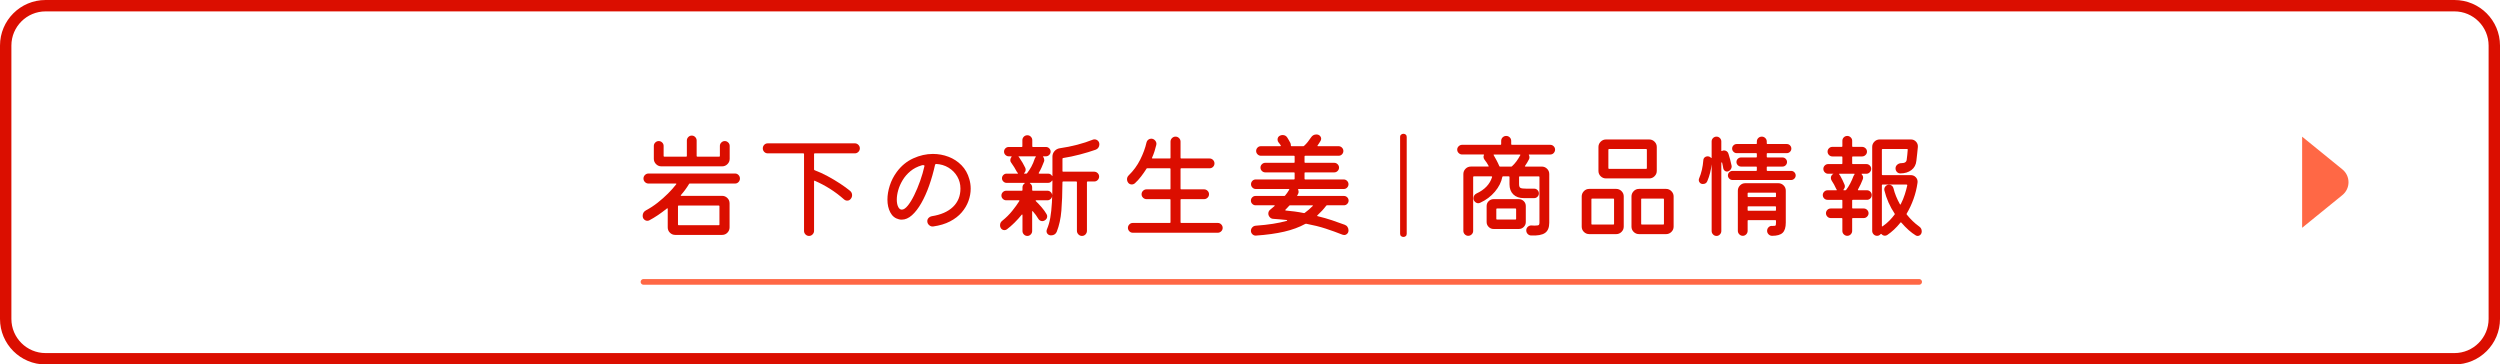
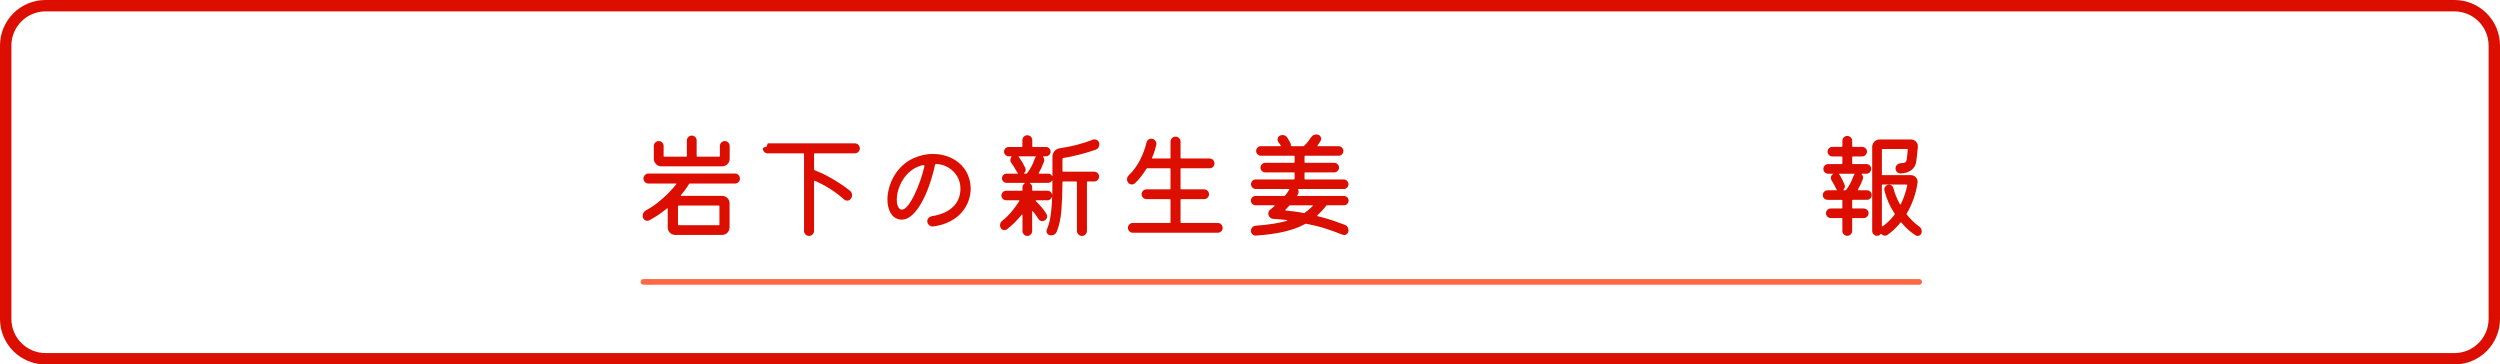
<svg xmlns="http://www.w3.org/2000/svg" id="_レイヤー_2" width="439" height="64" viewBox="0 0 439 64">
  <defs>
    <style>.cls-1{fill:#ff6845;}.cls-2{fill:none;stroke:#ff6845;stroke-linecap:round;stroke-linejoin:round;}.cls-3{fill:#db0e00;}</style>
  </defs>
  <g id="header">
    <path class="cls-3" d="M431,2c3.308,0,6,2.691,6,6v48c0,3.309-2.692,6-6,6H8c-3.308,0-6-2.691-6-6V8c0-3.309,2.692-6,6-6h423M431,0H8C3.582,0,0,3.582,0,8v48c0,4.418,3.582,8,8,8h423c4.418,0,8-3.582,8-8V8c0-4.418-3.582-8-8-8h0Z" />
    <path class="cls-3" d="M113.873,30.47h15.2c.24,0,.443.087.61.26.167.173.25.38.25.62s-.083.447-.25.62c-.167.174-.37.26-.61.26h-7.94c-.08,0-.127.027-.14.08-.387.653-.86,1.3-1.42,1.94-.067.093-.04.14.08.14h7.14c.36,0,.67.126.93.38s.39.567.39.94v4.22c0,.36-.127.67-.38.93-.253.26-.566.39-.94.39h-8.22c-.36,0-.67-.127-.93-.38-.26-.253-.39-.567-.39-.94v-3.26c0-.106-.047-.126-.14-.06-1.12.894-2.154,1.587-3.1,2.08-.107.053-.22.08-.34.08-.214,0-.404-.08-.57-.24-.167-.16-.25-.373-.25-.64,0-.44.207-.767.62-.98.68-.36,1.347-.796,2-1.31s1.263-1.053,1.83-1.62,1.043-1.103,1.43-1.61c.067-.093.04-.14-.08-.14h-4.78c-.24,0-.447-.086-.62-.26-.173-.173-.26-.38-.26-.62s.086-.447.26-.62.38-.26.62-.26ZM126.813,29.21h-10.68c-.36,0-.67-.13-.93-.39s-.39-.57-.39-.93v-2.26c0-.24.087-.443.26-.61.173-.167.373-.25.6-.25s.426.083.6.25c.173.167.26.37.26.61v1.76c0,.08.04.12.12.12h3.84c.08,0,.12-.04.12-.12v-2.72c0-.227.083-.427.25-.6.167-.173.37-.26.61-.26s.443.087.61.26c.167.173.25.374.25.6v2.72c0,.08.04.12.12.12h3.84c.08,0,.12-.04.12-.12v-1.76c0-.24.086-.443.26-.61.173-.167.373-.25.6-.25s.427.083.6.25c.173.167.26.37.26.61v2.26c0,.36-.13.67-.39.93s-.57.39-.93.39ZM119.054,39.43c0,.08.04.12.12.12h7.04c.08,0,.12-.04.12-.12v-3.22c0-.08-.04-.12-.12-.12h-7.04c-.08,0-.12.04-.12.12v3.22Z" />
-     <path class="cls-3" d="M134.828,25.17h15.28c.24,0,.446.087.62.26.173.174.26.38.26.62s-.087.447-.26.62-.38.26-.62.26h-7.04c-.08,0-.12.04-.12.12v2.7c0,.067.033.113.1.14.747.28,1.51.63,2.29,1.05.78.42,1.513.857,2.2,1.31s1.263.874,1.73,1.26c.24.2.36.454.36.76,0,.227-.067.427-.2.6-.16.24-.38.36-.66.36-.2,0-.387-.073-.56-.22-.8-.707-1.624-1.327-2.47-1.86s-1.73-1-2.65-1.4c-.094-.053-.14-.02-.14.1v8.7c0,.227-.087.43-.26.61-.174.18-.38.27-.62.27s-.447-.086-.62-.26-.26-.38-.26-.62v-13.5c0-.08-.04-.12-.12-.12h-6.24c-.253,0-.463-.086-.63-.26-.167-.173-.25-.38-.25-.62s.083-.446.25-.62c.167-.173.376-.26.63-.26Z" />
+     <path class="cls-3" d="M134.828,25.17h15.28c.24,0,.446.087.62.26.173.174.26.38.26.62s-.087.447-.26.62-.38.26-.62.26h-7.04c-.08,0-.12.04-.12.12v2.7c0,.067.033.113.1.14.747.28,1.51.63,2.29,1.05.78.42,1.513.857,2.2,1.31s1.263.874,1.73,1.26c.24.2.36.454.36.76,0,.227-.067.427-.2.6-.16.24-.38.36-.66.36-.2,0-.387-.073-.56-.22-.8-.707-1.624-1.327-2.47-1.86s-1.73-1-2.65-1.4c-.094-.053-.14-.02-.14.1v8.7c0,.227-.087.43-.26.61-.174.18-.38.27-.62.27s-.447-.086-.62-.26-.26-.38-.26-.62v-13.5c0-.08-.04-.12-.12-.12h-6.24c-.253,0-.463-.086-.63-.26-.167-.173-.25-.38-.25-.62c.167-.173.376-.26.63-.26Z" />
    <path class="cls-3" d="M163.855,39.771c-.253.027-.487-.053-.7-.24-.213-.187-.32-.42-.32-.7,0-.213.073-.4.22-.56.146-.16.327-.26.54-.3,1.626-.253,2.876-.8,3.75-1.64.873-.84,1.31-1.913,1.31-3.22,0-.773-.187-1.48-.56-2.12-.374-.64-.883-1.156-1.53-1.55-.646-.393-1.37-.61-2.17-.65-.107,0-.173.053-.2.16-.28,1.267-.624,2.477-1.03,3.63s-.867,2.18-1.38,3.08c-.513.9-1.06,1.61-1.64,2.13s-1.183.78-1.81.78c-.16,0-.32-.02-.48-.06-.667-.16-1.17-.56-1.51-1.2-.34-.64-.51-1.393-.51-2.26,0-.787.137-1.606.41-2.46.273-.853.683-1.653,1.23-2.4.787-1.066,1.75-1.86,2.89-2.38s2.29-.78,3.45-.78c.96,0,1.877.167,2.75.5.874.333,1.633.83,2.28,1.49.646.66,1.103,1.47,1.37,2.43.16.534.24,1.094.24,1.68,0,.72-.13,1.44-.39,2.16-.26.72-.657,1.39-1.19,2.01s-1.217,1.147-2.05,1.58c-.833.434-1.823.73-2.97.89ZM157.756,36.391c.16.28.36.42.6.42.32,0,.67-.233,1.05-.7.38-.466.756-1.08,1.13-1.84.373-.76.72-1.59,1.04-2.49s.573-1.776.76-2.63v-.02c0-.093-.08-.14-.24-.14-.04,0-.08.003-.12.01s-.08.017-.12.03c-.773.227-1.437.57-1.99,1.03-.554.46-1.007.983-1.36,1.57-.354.587-.614,1.177-.78,1.77-.167.593-.25,1.144-.25,1.65,0,.56.093,1.007.28,1.34Z" />
    <path class="cls-3" d="M186.566,30.03c0,.08.04.12.12.12h5.46c.227,0,.426.083.6.25.173.167.26.37.26.61,0,.227-.083.427-.25.6-.167.173-.37.26-.61.26h-1.16c-.08,0-.12.04-.12.12v8.54c0,.24-.083.45-.25.63-.167.18-.377.27-.63.27-.24,0-.447-.09-.62-.27-.173-.18-.26-.39-.26-.63v-8.54c0-.08-.04-.12-.12-.12h-2.3c-.08,0-.12.04-.12.12-.014,1.96-.077,3.63-.19,5.01-.114,1.38-.384,2.61-.81,3.69-.08.2-.207.356-.38.47-.174.113-.367.17-.58.17h-.13c-.047,0-.09-.007-.13-.02-.173-.04-.313-.127-.42-.26-.107-.133-.16-.287-.16-.46,0-.067.01-.127.03-.18s.037-.106.05-.16c.253-.586.447-1.253.58-2s.23-1.643.29-2.69.09-2.303.09-3.77c0-.12-.033-.133-.1-.04-.146.24-.367.36-.66.36h-3.12c-.12,0-.133.034-.04.1.24.173.36.407.36.7v.46c0,.08.04.12.12.12h2.56c.227,0,.423.083.59.25.167.167.25.364.25.59s-.083.423-.25.59c-.167.167-.363.25-.59.25h-1.96c-.053,0-.087.017-.1.05-.013.034-.007.063.02.09.347.333.693.703,1.04,1.11s.626.797.84,1.17c.08.12.12.253.12.4,0,.32-.16.567-.48.74-.133.067-.253.1-.36.1-.32,0-.567-.147-.74-.44-.12-.213-.257-.423-.41-.63-.154-.207-.324-.417-.51-.63-.027-.053-.057-.073-.09-.06-.034.014-.05.047-.05.1v3.4c0,.227-.083.427-.25.6-.167.173-.363.26-.59.26-.24,0-.443-.086-.61-.26-.167-.173-.25-.374-.25-.6v-2.8c0-.053-.017-.087-.05-.1s-.063,0-.09.04c-.4.493-.827.963-1.28,1.41-.454.447-.894.83-1.32,1.15-.133.093-.28.14-.44.14-.133,0-.26-.037-.38-.11s-.213-.176-.28-.31c-.04-.066-.066-.14-.08-.22-.014-.08-.02-.153-.02-.22,0-.32.126-.58.38-.78.667-.533,1.25-1.11,1.75-1.73.5-.62.917-1.197,1.25-1.73.053-.093.026-.14-.08-.14h-2.22c-.227,0-.424-.083-.59-.25-.167-.167-.25-.363-.25-.59s.083-.423.25-.59.363-.25.59-.25h2.74c.08,0,.12-.04.12-.12v-.46c0-.293.12-.526.36-.7.093-.066.08-.1-.04-.1h-3.12c-.213,0-.4-.08-.56-.24s-.24-.347-.24-.56c0-.227.08-.42.24-.58.16-.16.346-.24.56-.24h1.9c.133,0,.153-.046.06-.14-.027-.027-.053-.057-.08-.09-.027-.033-.054-.07-.08-.11-.133-.253-.284-.517-.45-.79-.167-.273-.343-.537-.53-.79-.107-.12-.16-.273-.16-.46s.066-.367.2-.54c.08-.08.06-.12-.06-.12h-.42c-.213,0-.404-.08-.57-.24s-.25-.353-.25-.58.08-.42.24-.58.353-.24.58-.24h2.28c.08,0,.12-.04.12-.12v-1.08c0-.227.083-.427.25-.6.167-.173.376-.26.63-.26.24,0,.443.087.61.26.167.173.25.374.25.6v1.08c0,.08.04.12.12.12h2.28c.227,0,.42.08.58.24s.24.354.24.58c0,.213-.08.403-.24.57-.16.167-.353.25-.58.25h-.42c-.12,0-.133.047-.04.14.107.147.16.313.16.5v.14c0,.04-.013.087-.04.14-.133.347-.273.687-.42,1.02-.147.333-.313.653-.5.96-.04.093-.013.14.08.14h1.56c.293,0,.52.127.68.38.053.067.08.06.08-.02v-3.36c0-.36.123-.68.37-.96.247-.28.557-.446.93-.5,1.026-.146,2.04-.35,3.04-.61,1-.26,1.913-.557,2.74-.89.106-.04.207-.06.3-.06.227,0,.426.08.6.24s.26.374.26.64c0,.213-.06.407-.18.58-.12.174-.28.293-.48.36-.827.293-1.75.573-2.77.84-1.02.267-2.003.474-2.95.62-.067.027-.1.073-.1.14v2.14ZM180.026,29.45c.026.054.046.11.06.17.013.06.02.123.02.19,0,.213-.08.4-.24.56-.04.027-.057.053-.05.08.006.027.037.04.09.04h.3c.053,0,.1-.02.14-.06.28-.36.533-.747.76-1.16.227-.413.426-.887.6-1.42.04-.107.093-.193.16-.26.066-.093.047-.14-.06-.14h-2.86c-.053,0-.083.014-.09.04-.007.027.01.054.05.08.026.027.05.054.07.08.02.027.037.053.05.08.187.267.367.55.54.85.173.3.327.59.46.87Z" />
    <path class="cls-3" d="M207.302,39.03c0,.08.04.12.12.12h6.42c.24,0,.443.087.61.26.167.174.25.374.25.6,0,.24-.087.443-.26.61-.173.167-.374.25-.6.25h-14.92c-.24,0-.443-.087-.61-.26-.167-.173-.25-.374-.25-.6s.083-.426.25-.6c.167-.173.37-.26.61-.26h6.5c.08,0,.12-.04.12-.12v-3.94c0-.08-.04-.12-.12-.12h-4.1c-.227,0-.427-.083-.6-.25-.173-.167-.26-.37-.26-.61s.086-.443.26-.61c.173-.167.373-.25.6-.25h4.1c.08,0,.12-.04.12-.12v-3.46c0-.08-.04-.12-.12-.12h-3.96c-.08,0-.127.027-.14.08-.293.467-.607.917-.94,1.35-.333.434-.693.83-1.08,1.19-.173.147-.36.22-.56.22-.28,0-.5-.113-.66-.34-.12-.16-.18-.347-.18-.56,0-.267.093-.493.28-.68.84-.813,1.52-1.74,2.04-2.78s.887-2.04,1.1-3c.04-.2.14-.363.3-.49.16-.126.333-.19.52-.19.293,0,.533.117.72.35.187.233.247.483.18.75-.08.347-.18.71-.3,1.09-.12.38-.267.763-.44,1.15-.04.093-.007.14.1.14h3.02c.08,0,.12-.04.12-.12v-2.84c0-.24.086-.447.26-.62s.38-.26.62-.26.446.087.62.26c.173.173.26.38.26.62v2.84c0,.08.04.12.12.12h4.98c.24,0,.443.087.61.26.167.173.25.374.25.6,0,.24-.083.443-.25.61s-.37.25-.61.25h-4.98c-.08,0-.12.04-.12.12v3.46c0,.08.04.12.12.12h4.02c.227,0,.426.083.6.25.173.167.26.37.26.61s-.087.443-.26.61c-.174.167-.374.25-.6.25h-4.02c-.08,0-.12.04-.12.12v3.94Z" />
    <path class="cls-3" d="M236.138,39.47c.214.08.377.21.49.39s.17.376.17.59c0,.24-.077.437-.229.59-.153.153-.337.23-.551.23-.079,0-.173-.02-.279-.06-.974-.387-1.96-.744-2.96-1.07-1-.327-2.134-.61-3.4-.85-.026-.013-.08-.007-.16.02-1.066.587-2.303,1.043-3.71,1.37-1.406.327-3.063.557-4.97.69-.227.013-.427-.06-.6-.22-.174-.16-.268-.36-.28-.6,0-.24.083-.45.25-.63.166-.18.376-.276.63-.29,1.106-.08,2.104-.19,2.99-.33s1.689-.31,2.41-.51c.066-.027.096-.06.09-.1-.007-.04-.044-.06-.11-.06-.373-.04-.757-.077-1.15-.11-.393-.033-.783-.063-1.17-.09-.267-.013-.479-.116-.64-.31s-.24-.397-.24-.61c0-.293.113-.526.34-.7.12-.107.243-.21.37-.31s.25-.203.37-.31c.04-.026.054-.057.04-.09s-.047-.05-.1-.05h-3.26c-.214,0-.404-.08-.57-.24-.167-.16-.25-.354-.25-.58s.08-.42.24-.58c.159-.16.353-.24.58-.24h5.039c.054,0,.101-.02.141-.06.133-.16.257-.32.37-.48.113-.16.216-.32.31-.48.026-.027.043-.05.05-.07s.017-.037.03-.05c-.026-.053-.066-.08-.12-.08h-5.78c-.227,0-.423-.083-.59-.25-.167-.167-.25-.363-.25-.59s.08-.423.24-.59c.16-.167.36-.25.6-.25h6.7c.08,0,.12-.04.12-.12v-1c0-.08-.04-.12-.12-.12h-5.04c-.227,0-.423-.083-.59-.25-.167-.167-.25-.363-.25-.59s.083-.423.25-.59c.167-.167.363-.25.59-.25h5.04c.08,0,.12-.04.12-.12v-1c0-.08-.04-.12-.12-.12h-5.8c-.227,0-.424-.083-.59-.25-.167-.167-.25-.363-.25-.59s.08-.423.24-.59c.16-.167.359-.25.6-.25h3.4c.04,0,.069-.013.09-.04.02-.026.017-.06-.01-.1-.054-.093-.114-.183-.181-.27-.066-.086-.133-.17-.2-.25-.119-.146-.18-.313-.18-.5,0-.307.133-.533.4-.68.16-.08.319-.12.479-.12.373,0,.653.153.84.46.094.147.187.303.28.47.094.167.18.323.26.47.054.12.08.267.08.44,0,.08.033.12.101.12h2.08c.053,0,.1-.02.14-.06.227-.2.44-.427.64-.68.2-.253.394-.52.58-.8.227-.347.54-.52.94-.52.253,0,.456.077.609.23.153.153.23.33.23.53,0,.106-.033.227-.1.36-.08.133-.164.267-.25.4-.087.133-.178.267-.271.4-.066.094-.04.14.08.14h3.6c.227,0,.424.083.591.25.166.167.25.363.25.59s-.08.423-.24.59c-.16.167-.36.25-.601.25h-5.859c-.08,0-.12.04-.12.12v1c0,.08.04.12.12.12h5.1c.227,0,.423.083.59.25.167.167.25.363.25.59s-.083.424-.25.59c-.167.167-.363.25-.59.25h-5.1c-.08,0-.12.04-.12.12v1c0,.08.04.12.12.12h6.76c.227,0,.423.083.59.25.167.167.25.364.25.59s-.08.423-.24.59c-.159.167-.359.25-.6.25h-7.92c-.094,0-.12.047-.08.14.053.107.08.227.08.36,0,.053-.007.113-.021.18-.013.067-.039.133-.079.2-.014.027-.03.06-.051.1-.02.04-.043.073-.069.1-.067.093-.04.14.08.14h8.1c.227,0,.42.08.58.24s.24.354.24.58c0,.213-.08.403-.24.57-.16.167-.354.25-.58.25h-2.96c-.067,0-.12.027-.16.08-.453.6-.967,1.16-1.54,1.68-.08.08-.054.133.08.16.88.213,1.71.45,2.49.71.78.26,1.523.523,2.229.79ZM225.738,36.811c-.08.08-.061.133.06.16.493.04,1.01.097,1.55.17s1.07.163,1.591.27c.04.014.093.007.159-.02.254-.187.497-.38.73-.58.233-.2.456-.407.67-.62.04-.026.053-.057.04-.09-.014-.033-.047-.05-.1-.05h-3.9c-.054,0-.106.027-.16.08-.12.133-.233.257-.34.37s-.207.217-.3.31Z" />
-     <path class="cls-3" d="M245.859,41.05v-17c0-.187.063-.327.19-.42.126-.093.257-.14.39-.14.146,0,.28.047.4.14s.18.233.18.42v17c0,.187-.06.327-.18.42s-.254.14-.4.14-.279-.047-.399-.14-.181-.233-.181-.42Z" />
-     <path class="cls-3" d="M265.372,25.311c0,.08.04.12.12.12h6.74c.227,0,.423.083.59.25.166.167.25.364.25.59s-.08.427-.24.6-.36.26-.6.26h-3.681c-.106,0-.127.047-.06.14.053.093.08.213.08.36,0,.053-.007.113-.021.18s-.04.133-.08.2c-.093.187-.196.374-.31.56-.113.187-.23.367-.351.54-.066.093-.04.14.08.14h2.841c.359,0,.67.127.93.38.26.253.39.567.39.94v8.54c0,.854-.25,1.453-.75,1.8s-1.323.493-2.47.44c-.227-.014-.42-.107-.58-.28s-.24-.38-.24-.62c0-.253.094-.463.28-.63.187-.167.406-.243.66-.23.133.014.253.02.359.02h.28c.347,0,.557-.037.63-.11s.11-.203.11-.39v-8.02c0-.08-.04-.12-.12-.12h-3.34c-.08,0-.12.04-.12.12v1.26c0,.333.08.547.24.64.16.094.513.14,1.06.14h1.36c.227,0,.42.083.58.25.16.167.24.363.24.59,0,.213-.08.404-.24.57s-.354.25-.58.25h-1.84c-.773,0-1.384-.217-1.83-.65-.447-.434-.67-1.03-.67-1.79v-1.26c0-.08-.04-.12-.12-.12h-1.021c-.053,0-.093.034-.12.1-.173.907-.609,1.773-1.31,2.6s-1.563,1.474-2.59,1.94c-.054.014-.104.03-.15.05-.047.02-.104.03-.17.03-.213,0-.406-.083-.58-.25-.173-.167-.26-.37-.26-.61,0-.4.18-.687.54-.86,1.413-.653,2.32-1.606,2.72-2.86.026-.093-.007-.14-.1-.14h-3.101c-.079,0-.119.04-.119.12v9.46c0,.24-.087.443-.261.61-.173.167-.373.25-.6.25-.24,0-.443-.086-.61-.26s-.25-.374-.25-.6v-9.98c0-.36.127-.67.38-.93.254-.26.567-.39.94-.39h3.02c.107,0,.134-.047.08-.14-.093-.187-.199-.367-.319-.54-.12-.173-.247-.347-.38-.52-.12-.16-.181-.327-.181-.5,0-.106.021-.2.061-.28.053-.093.026-.14-.08-.14h-3.74c-.227,0-.427-.083-.6-.25-.174-.167-.261-.37-.261-.61,0-.227.087-.423.261-.59.173-.167.373-.25.6-.25h6.74c.08,0,.12-.04.12-.12v-.56c0-.253.086-.463.26-.63.173-.167.38-.25.62-.25s.446.083.62.25c.173.167.26.376.26.63v.56ZM262.271,34.97h4.44c.333,0,.62.117.86.35.239.233.359.523.359.87v2.8c0,.333-.12.62-.359.86-.24.24-.527.36-.86.36h-4.44c-.333,0-.619-.12-.859-.36-.24-.24-.36-.527-.36-.86v-2.8c0-.347.12-.637.36-.87.24-.233.526-.35.859-.35ZM266.912,27.331c.026-.027.043-.05.05-.07s.017-.037.03-.05c-.04-.053-.08-.08-.12-.08h-4.48c-.12,0-.153.04-.1.12.146.253.31.547.49.88.18.333.343.673.489,1.02.014.067.061.1.141.1h1.96c.053,0,.1-.02.14-.06.28-.253.54-.543.78-.87.24-.327.446-.656.62-.99ZM262.752,38.43c0,.08.04.12.12.12h3.24c.08,0,.12-.04.12-.12v-1.7c0-.08-.04-.12-.12-.12h-3.24c-.08,0-.12.04-.12.12v1.7Z" />
-     <path class="cls-3" d="M283.809,41.11h-4.74c-.359,0-.67-.127-.93-.38-.26-.253-.39-.567-.39-.94v-5.3c0-.346.126-.653.38-.92.253-.267.566-.4.939-.4h4.74c.36,0,.67.13.931.39.26.26.39.57.39.93v5.3c0,.36-.13.67-.39.93-.261.26-.57.39-.931.39ZM279.569,34.871c-.079,0-.119.04-.119.12v4.32c0,.08.04.12.119.12h3.74c.08,0,.12-.04.12-.12v-4.32c0-.08-.04-.12-.12-.12h-3.74ZM289.609,31.331h-7.6c-.36,0-.67-.127-.93-.38-.261-.253-.391-.566-.391-.94v-4.2c0-.36.13-.67.391-.93.26-.26.569-.39.93-.39h7.6c.36,0,.671.13.931.39.26.26.39.57.39.93v4.2c0,.36-.13.67-.39.93-.26.26-.57.39-.931.39ZM282.55,26.17c-.08,0-.12.04-.12.12v3.24c0,.08.04.12.12.12h6.52c.08,0,.12-.04.12-.12v-3.24c0-.08-.04-.12-.12-.12h-6.52ZM292.569,41.11h-4.76c-.359,0-.67-.127-.93-.38-.26-.253-.39-.567-.39-.94v-5.3c0-.346.126-.653.38-.92.253-.267.566-.4.939-.4h4.76c.36,0,.671.133.931.4.26.267.39.574.39.92v5.3c0,.36-.13.67-.39.93-.26.26-.57.39-.931.39ZM288.309,34.871c-.08,0-.12.04-.12.12v4.32c0,.08.04.12.12.12h3.76c.08,0,.12-.04.12-.12v-4.32c0-.08-.04-.12-.12-.12h-3.76Z" />
-     <path class="cls-3" d="M304.064,29.07c.012.04.02.1.02.18,0,.173-.057.34-.17.5-.113.16-.264.273-.451.34-.08.027-.146.04-.199.04-.146,0-.287-.053-.42-.16-.133-.106-.213-.247-.24-.42-.027-.173-.057-.34-.09-.5-.033-.16-.07-.32-.109-.48-.014-.04-.041-.057-.08-.05-.041.007-.061.03-.061.07v11.98c0,.227-.084.427-.25.6s-.363.26-.59.26c-.24,0-.443-.086-.609-.26-.168-.173-.25-.374-.25-.6v-11.72c-.055.48-.145.977-.271,1.49-.127.514-.29,1.003-.49,1.47-.133.333-.394.5-.779.5-.214,0-.388-.07-.521-.21-.134-.14-.2-.297-.2-.47,0-.106.021-.207.061-.3.399-.933.646-2,.74-3.2.013-.2.09-.363.229-.49.14-.127.303-.19.49-.19.266,0,.473.087.619.26.08.08.121.067.121-.04v-2.84c0-.227.082-.423.25-.59.166-.167.369-.25.609-.25.227,0,.424.083.59.25.166.167.25.364.25.59v1.6c0,.094.041.12.119.08.055-.026.102-.046.141-.06.041-.013.076-.023.109-.03.033-.006.07-.01.111-.01.172,0,.332.054.48.16.146.107.246.253.299.44.107.307.203.64.291,1,.086.36.17.713.25,1.06ZM310.244,29.891c0,.08.039.12.119.12h4.16c.227,0,.416.08.57.24.152.16.23.347.23.56s-.08.4-.24.56c-.16.16-.348.24-.561.24h-10.299c-.215,0-.4-.08-.561-.24-.16-.16-.24-.347-.24-.56,0-.227.08-.417.24-.57.16-.153.346-.23.561-.23h4.158c.08,0,.121-.04.121-.12v-.52c0-.08-.041-.12-.121-.12h-2.658c-.215,0-.4-.08-.561-.24-.16-.16-.24-.346-.24-.56,0-.227.08-.417.24-.57s.346-.23.561-.23h2.658c.08,0,.121-.04.121-.12v-.52c0-.08-.041-.12-.121-.12h-3.42c-.213,0-.398-.08-.559-.24s-.24-.347-.24-.56c0-.227.08-.417.24-.57s.346-.23.559-.23h3.42c.08,0,.121-.04.121-.12v-.32c0-.24.082-.443.25-.61.166-.167.377-.25.629-.25.227,0,.428.083.602.25.172.167.26.37.26.61v.32c0,.08.039.12.119.12h3.4c.227,0,.416.08.57.24.152.16.23.347.23.56s-.078.4-.23.56c-.154.16-.344.24-.57.24h-3.4c-.08,0-.119.04-.119.12v.52c0,.08.039.12.119.12h2.641c.227,0,.416.08.57.24.152.16.23.347.23.56s-.078.4-.23.56c-.154.16-.344.24-.57.24h-2.641c-.08,0-.119.04-.119.12v.52ZM306.484,32.17h5.779c.359,0,.67.127.93.38.26.253.391.567.391.94v5.6c0,.84-.184,1.437-.551,1.79-.367.353-.982.53-1.85.53-.24,0-.447-.086-.619-.26-.174-.173-.26-.38-.26-.62,0-.253.09-.466.27-.64s.396-.247.65-.22c.307.013.488-.006.549-.06.061-.053.09-.227.09-.52v-.32c0-.08-.039-.12-.119-.12h-4.74c-.08,0-.121.04-.121.12v1.76c0,.24-.082.447-.25.62-.166.173-.369.26-.609.26-.227,0-.426-.086-.6-.26s-.26-.38-.26-.62v-7.04c0-.36.127-.67.379-.93.254-.26.566-.39.941-.39ZM311.744,34.61c.08,0,.119-.04.119-.12v-.54c0-.08-.039-.12-.119-.12h-4.74c-.08,0-.121.04-.121.12v.54c0,.08.041.12.121.12h4.74ZM307.004,36.23c-.08,0-.121.04-.121.12v.54c0,.08.041.12.121.12h4.74c.08,0,.119-.04.119-.12v-.54c0-.08-.039-.12-.119-.12h-4.74Z" />
    <path class="cls-3" d="M326.258,33.271c-.04.093-.014.14.08.14h1.5c.227,0,.423.083.59.25.167.167.25.364.25.59,0,.24-.083.44-.25.6-.167.16-.363.24-.59.24h-2.48c-.08,0-.12.04-.12.12v1.28c0,.08.04.12.12.12h1.92c.227,0,.424.083.591.25.166.167.25.363.25.59,0,.214-.084.407-.25.58-.167.173-.364.26-.591.26h-1.92c-.08,0-.12.04-.12.12v2.14c0,.227-.083.427-.25.6-.166.173-.369.26-.609.26-.228,0-.427-.083-.601-.25-.173-.167-.26-.37-.26-.61v-2.14c0-.08-.04-.12-.12-.12h-1.92c-.24,0-.439-.087-.6-.26-.16-.173-.24-.366-.24-.58,0-.227.08-.423.24-.59.16-.167.359-.25.6-.25h1.92c.08,0,.12-.04.12-.12v-1.28c0-.08-.04-.12-.12-.12h-2.479c-.24,0-.44-.083-.601-.25-.16-.167-.239-.363-.239-.59s.083-.423.25-.59c.166-.167.362-.25.59-.25h1.54c.106,0,.126-.04.06-.12-.014-.027-.03-.053-.05-.08-.021-.027-.037-.053-.05-.08-.107-.24-.228-.483-.36-.73-.134-.247-.273-.477-.42-.69-.094-.16-.14-.313-.14-.46,0-.307.14-.547.42-.72.013,0,.02-.003.02-.01s.007-.01.021-.01h-.94c-.227,0-.423-.083-.59-.25-.167-.167-.25-.37-.25-.61,0-.227.083-.423.25-.59s.363-.25.59-.25h2.38c.08,0,.12-.04.12-.12v-1.1c0-.08-.04-.12-.12-.12h-1.64c-.227,0-.424-.083-.59-.25-.167-.167-.25-.363-.25-.59,0-.24.083-.44.25-.6.166-.16.363-.24.59-.24h1.64c.08,0,.12-.04.12-.12v-.96c0-.227.083-.423.25-.59.167-.167.37-.25.61-.25.227,0,.427.083.6.25.173.167.26.363.26.59v.96c0,.08.04.12.12.12h1.62c.227,0,.427.08.601.24.173.16.26.36.26.6,0,.227-.087.423-.26.59-.174.167-.374.25-.601.25h-1.62c-.08,0-.12.04-.12.12v1.1c0,.08.04.12.12.12h2.38c.227,0,.424.083.591.25.166.167.25.363.25.59s-.084.427-.25.6c-.167.173-.364.26-.591.26h-.76c-.12,0-.133.047-.04.14.146.147.22.327.22.54,0,.093-.02.193-.06.3-.094.253-.214.537-.36.85-.146.313-.307.624-.479.93ZM323.878,32.371c.053.093.08.207.08.34,0,.2-.074.387-.221.56-.066.093-.047.14.061.14h.24c.066,0,.119-.026.159-.08.24-.307.474-.677.7-1.11.227-.433.42-.87.58-1.31.026-.053.054-.1.08-.14s.053-.08.08-.12c.066-.093.047-.14-.06-.14h-2.561c-.054,0-.083.014-.09.04-.007.027.01.054.05.08.066.067.12.14.16.22.133.24.267.493.4.76.133.267.246.52.34.76ZM336.977,39.75c.32.213.48.5.48.86,0,.253-.074.453-.221.6-.146.146-.313.22-.5.22-.119,0-.233-.033-.34-.1-.8-.48-1.64-1.227-2.52-2.24-.054-.08-.107-.08-.16,0-.36.454-.737.863-1.13,1.23-.394.367-.79.683-1.19.95-.133.08-.267.12-.399.12-.24,0-.44-.094-.601-.28-.053-.053-.106-.053-.16,0-.159.2-.366.3-.619.3-.24,0-.444-.086-.61-.26-.167-.173-.25-.374-.25-.6v-14.76c0-.347.126-.65.38-.91.253-.26.566-.39.94-.39h5.479c.36,0,.66.13.9.39.239.26.347.57.319.93-.04.36-.08.753-.12,1.18-.039.427-.086.84-.14,1.24-.066.693-.356,1.237-.87,1.63-.514.394-1.163.59-1.95.59-.239,0-.439-.086-.6-.26s-.24-.38-.24-.62c0-.267.104-.486.311-.66.206-.173.45-.26.729-.26.573,0,.88-.2.92-.6.08-.573.141-1.16.181-1.76.026-.08-.007-.12-.101-.12h-4.319c-.08,0-.12.04-.12.12v4.34c0,.08.04.12.12.12h4.939c.373,0,.68.133.92.4.24.267.333.58.28.94-.134.974-.367,1.923-.7,2.85s-.733,1.783-1.2,2.57c-.04.054-.033.114.021.18.333.414.68.793,1.04,1.14.359.347.727.653,1.1.92ZM330.678,39.67c.4-.28.767-.59,1.1-.93.333-.34.641-.696.92-1.07.04-.053.04-.106,0-.16-.413-.613-.773-1.267-1.079-1.96-.308-.693-.547-1.4-.721-2.12-.014-.04-.02-.1-.02-.18,0-.213.083-.403.25-.57.166-.167.363-.25.59-.25.187,0,.354.06.5.18s.24.273.28.46c.106.454.256.917.449,1.39s.417.937.671,1.39c.026.053.056.077.09.07.033-.006.057-.03.069-.07.294-.573.53-1.147.71-1.72.181-.573.323-1.1.431-1.58,0-.093-.04-.14-.12-.14h-4.22c-.08,0-.12.04-.12.12v7.14c0,.107.046.127.14.06.013-.013.026-.023.04-.03.013-.006.026-.017.04-.03Z" />
    <line class="cls-2" x1="113" y1="49.5" x2="337" y2="49.5" />
-     <path class="cls-1" d="M411.326,29.746l-7.071-5.746v16l7.071-5.746c1.43-1.162,1.43-3.345,0-4.507Z" />
  </g>
</svg>